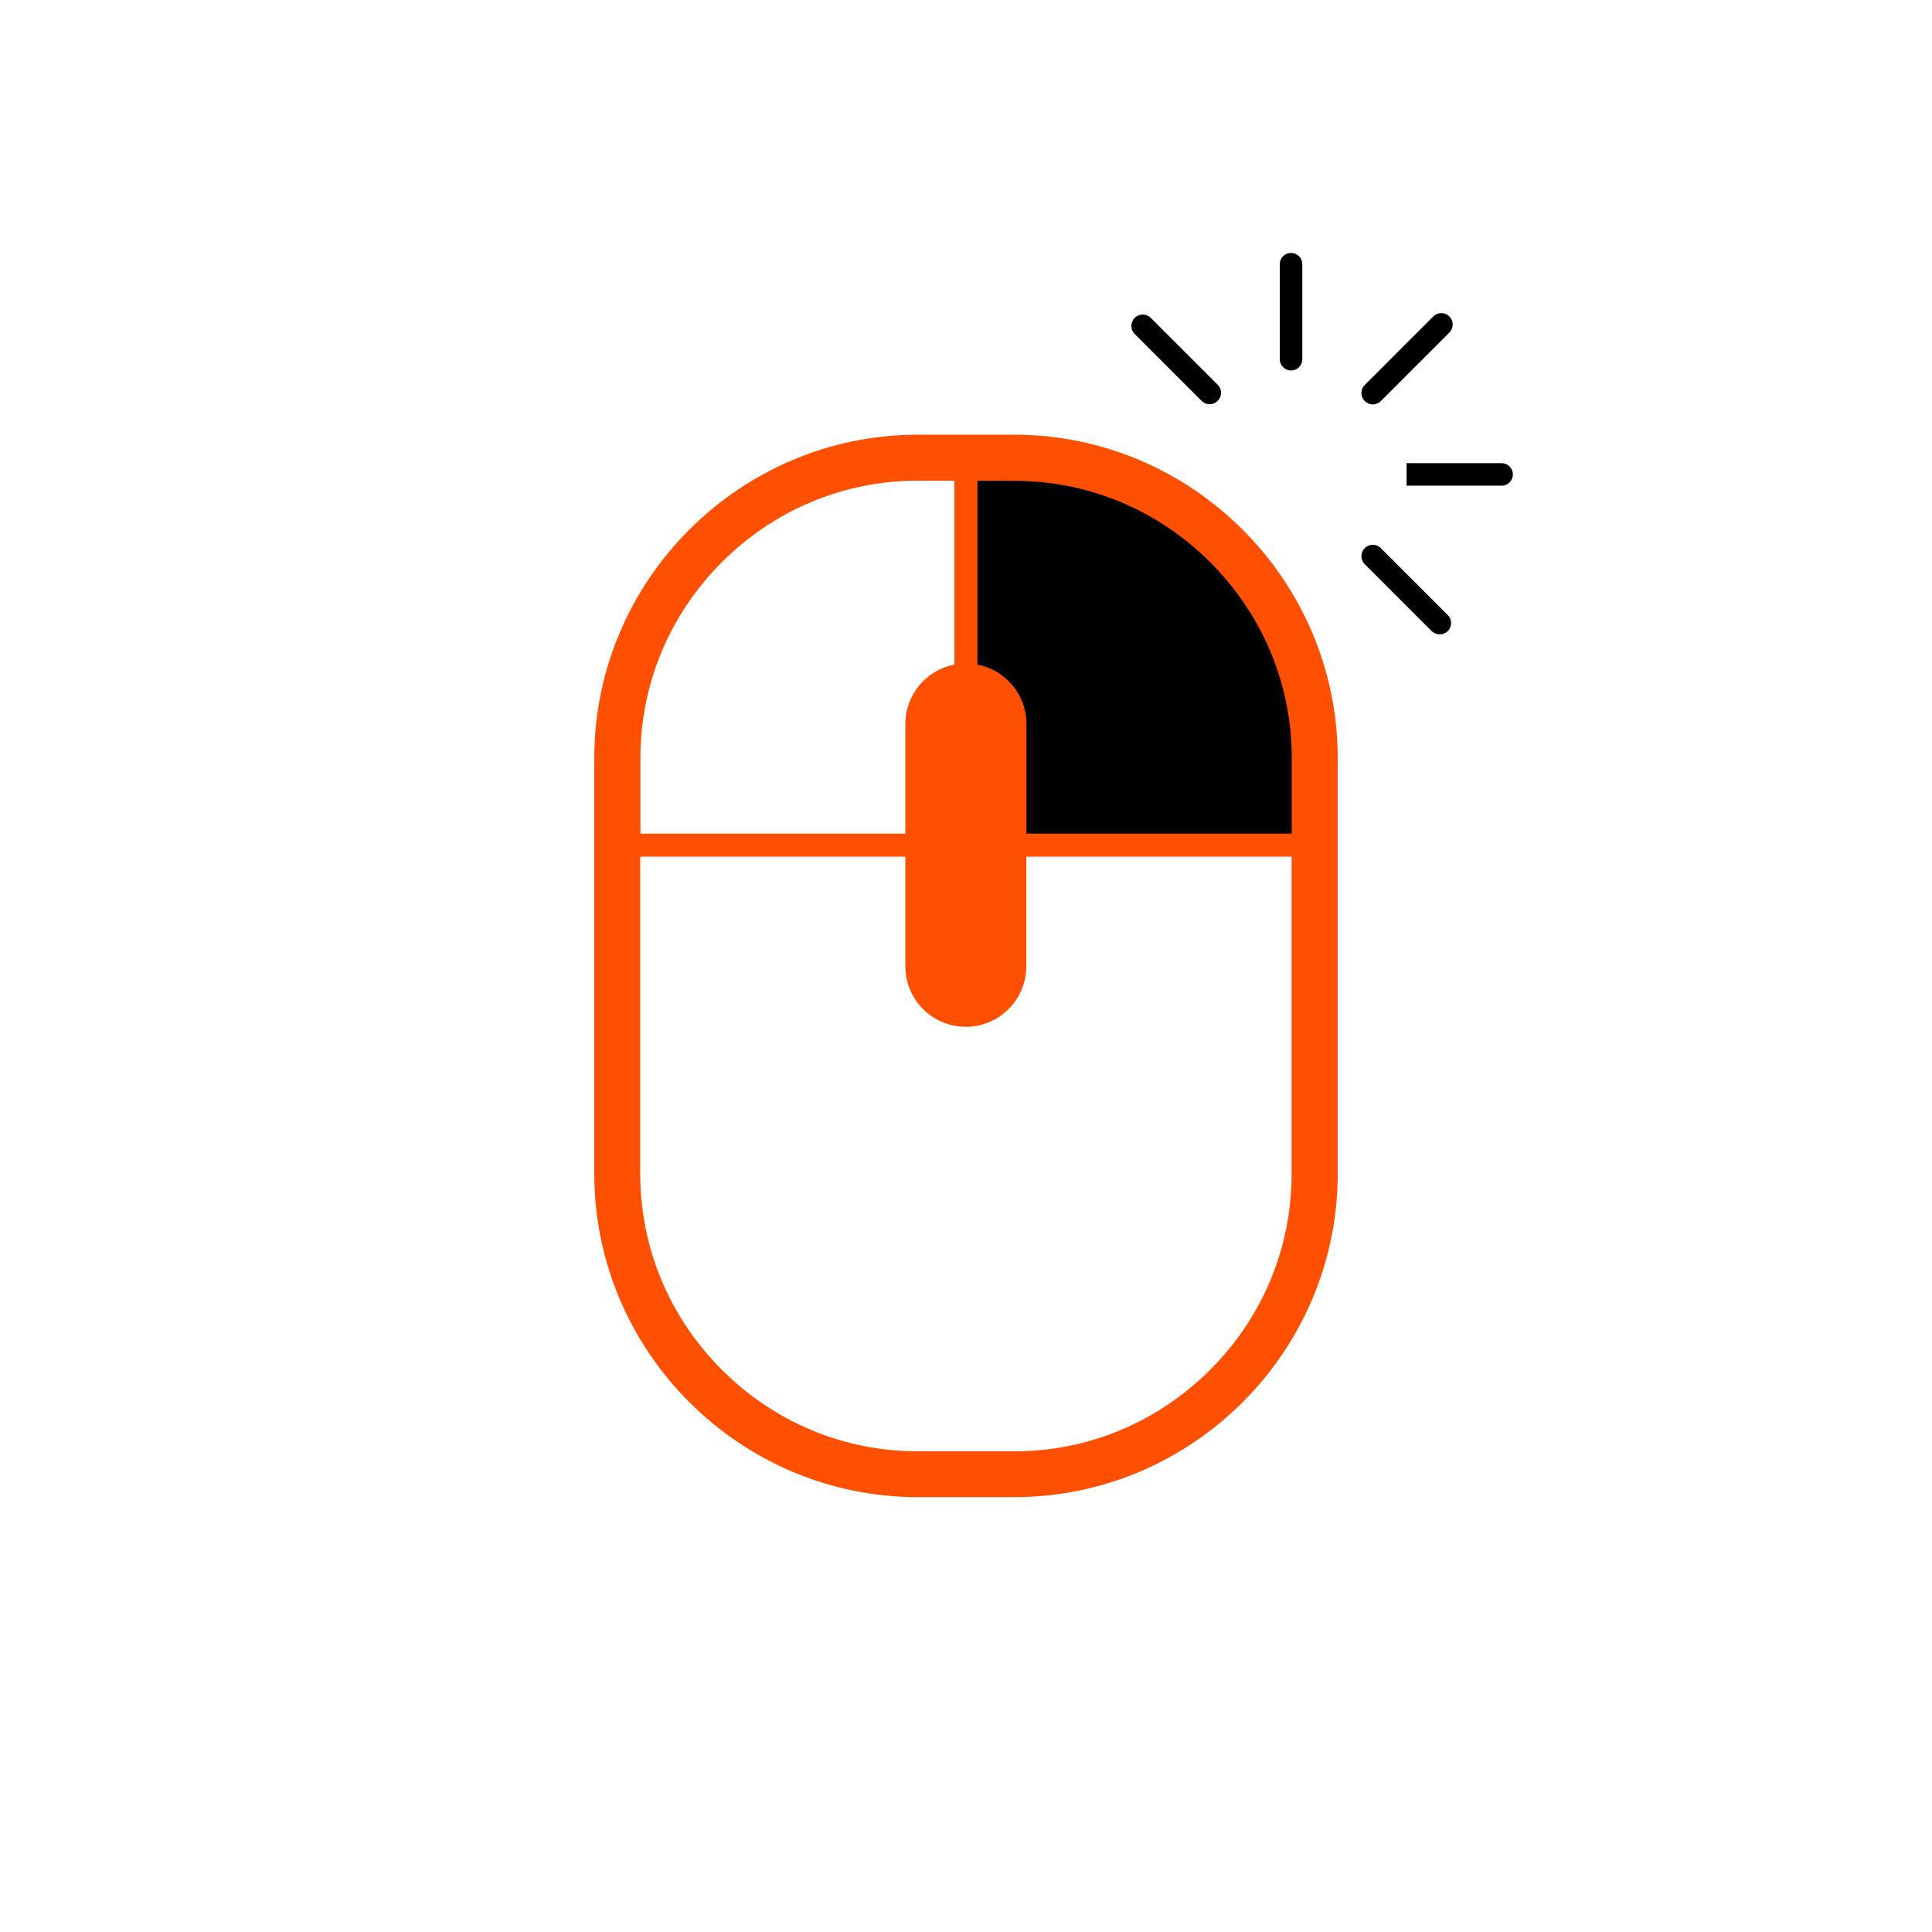
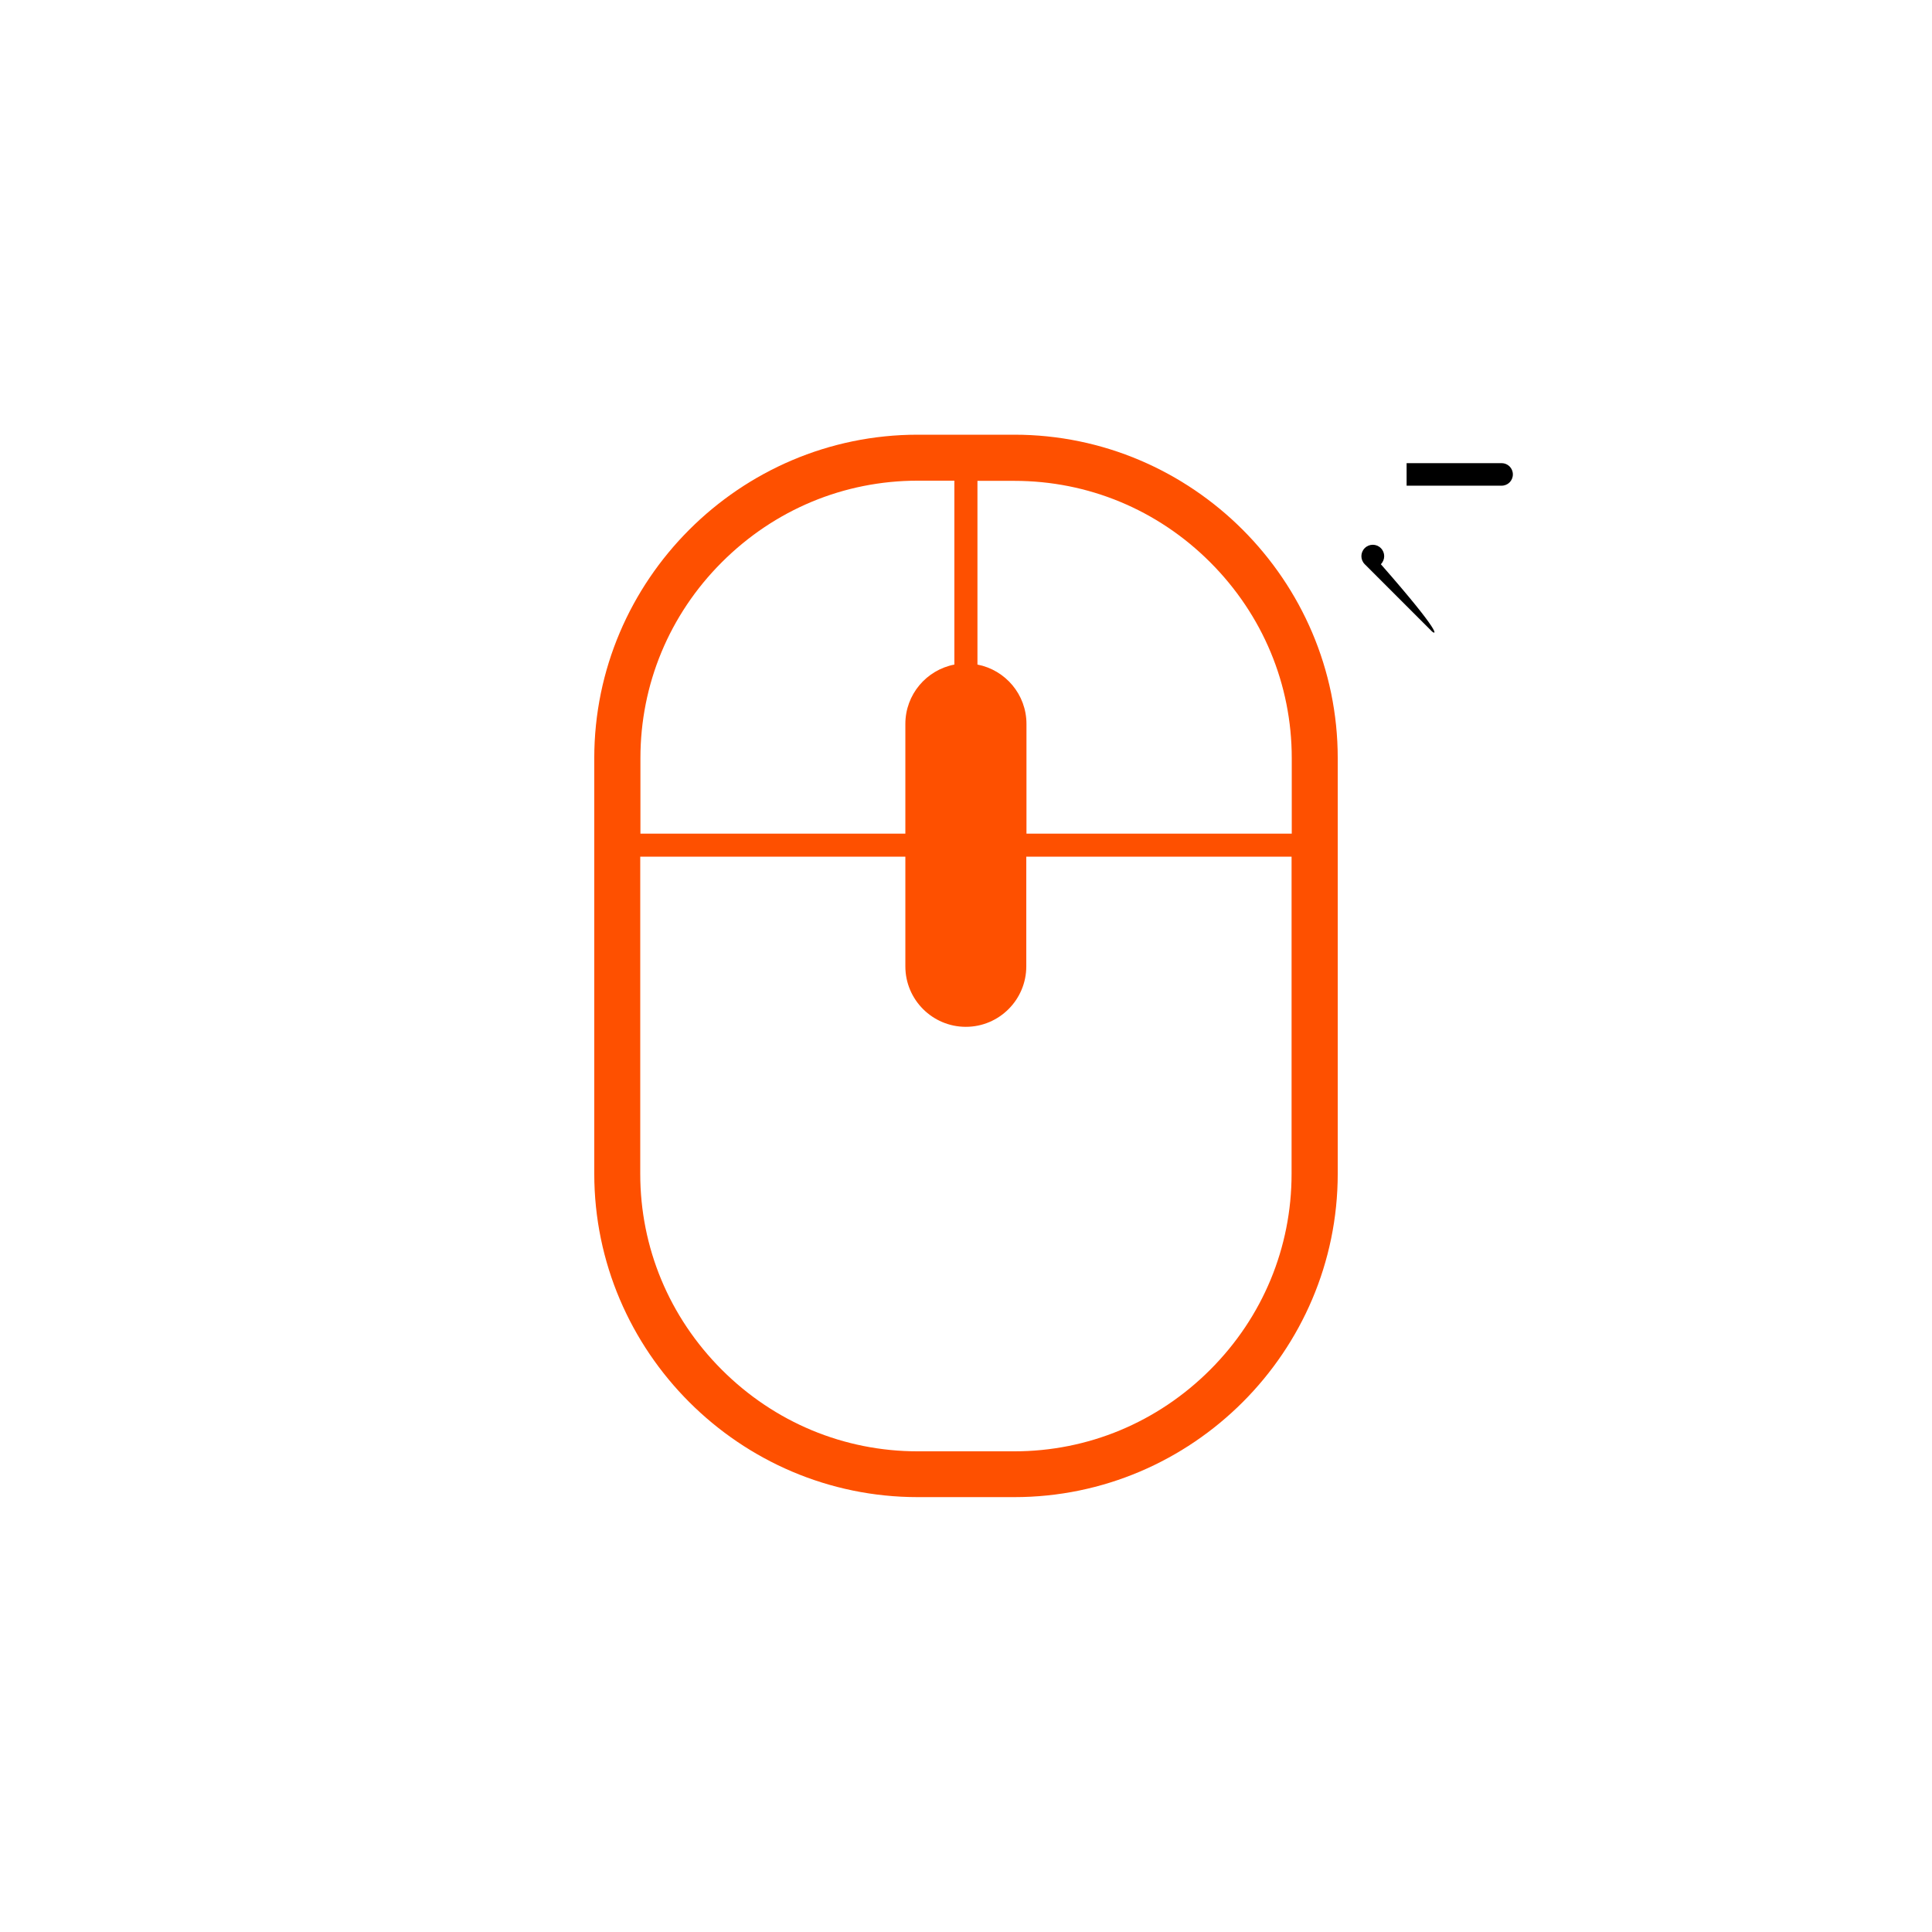
<svg xmlns="http://www.w3.org/2000/svg" version="1.1" x="0px" y="0px" viewBox="0 0 1080 1080" style="enable-background:new 0 0 1080 1080;" xml:space="preserve">
  <style type="text/css"> .st0{fill:#FE5000;} </style>
  <g id="Layer_3">
-     <polygon points="734.2,472.5 540,472.5 540,253.7 621.7,257.7 710.5,319.9 734.2,386.5 " />
-   </g>
+     </g>
  <g id="Layer_1">
    <g>
      <path class="st0" d="M567,243H513c-99.5,0-180.8,81.4-180.8,180.8v232.3c0,99.5,81.4,180.8,180.8,180.8H567 c99.5,0,180.8-81.4,180.8-180.8V423.8C747.8,324.4,666.4,243,567,243z M676.5,314.3c29.4,29.4,45.6,68.3,45.6,109.5V466H573.8 v-61.3c0-16.5-11.8-30.2-27.4-33.2V268.8H567C608.2,268.8,647.1,284.9,676.5,314.3z M403.5,314.3c29.4-29.4,68.3-45.6,109.5-45.6 h20.5v102.8c-15.6,3-27.4,16.7-27.4,33.2V466H358v-42.2C358,382.6,374.1,343.7,403.5,314.3z M676.5,765.7 c-29.4,29.4-68.3,45.6-109.5,45.6H513c-41.2,0-80.1-16.2-109.5-45.6c-29.4-29.4-45.6-68.3-45.6-109.5V478.9h148.2v61.3 c0,18.7,15.2,33.8,33.8,33.8c18.7,0,33.8-15.2,33.8-33.8v-61.3H722v177.3C722,697.4,705.9,736.3,676.5,765.7z" />
    </g>
  </g>
  <g id="Layer_2">
    <g>
      <g id="XMLID_00000100369207895537118300000003155200191118342785_">
        <g id="XMLID_00000028284330955649386640000008830188515079016345_">
          <g id="XMLID_00000177455453270299275690000011628678480027687562_">
-             <path id="XMLID_00000044164572694494300510000011120211012099239812_" d="M762.9,224.2c-2.5-2.5-2.5-6.5,0-9l38.3-38.3 c2.5-2.5,6.5-2.5,9,0c2.5,2.5,2.5,6.5,0,9l-38.3,38.3C769.4,226.7,765.4,226.7,762.9,224.2z" />
-           </g>
+             </g>
        </g>
        <g id="XMLID_00000183950075243391760760000016146848011530408372_">
          <g id="XMLID_00000157298377096010560940000007130326896215939722_">
            <path id="XMLID_00000000193058133425422830000009215939149172498599_" d="M786.3,271.6l0-12.7l53.1,0c3.5,0,6.3,2.8,6.3,6.3 c0,3.5-2.8,6.3-6.3,6.3H786.3z" />
          </g>
        </g>
        <g id="XMLID_00000065786867038717373420000016211393072162908857_">
          <g id="XMLID_00000008117719540901125100000000495394527449170574_">
-             <path id="XMLID_00000081613281340932766370000006312009942812585919_" d="M800.3,352.8l-37.4-37.4c-2.5-2.5-2.5-6.5,0-9 c2.5-2.5,6.5-2.5,9,0l37.4,37.4c2.5,2.5,2.5,6.5,0,9C806.8,355.2,802.8,355.2,800.3,352.8z" />
+             <path id="XMLID_00000081613281340932766370000006312009942812585919_" d="M800.3,352.8l-37.4-37.4c-2.5-2.5-2.5-6.5,0-9 c2.5-2.5,6.5-2.5,9,0c2.5,2.5,2.5,6.5,0,9C806.8,355.2,802.8,355.2,800.3,352.8z" />
          </g>
        </g>
      </g>
      <g id="XMLID_00000103959960309070308800000006597759337373841035_">
        <g id="XMLID_00000104699212708557907200000007778388913171319961_">
          <g id="XMLID_00000021086647244330647540000006804758256340846232_">
-             <path id="XMLID_00000025432609948089240260000000779469065702018488_" d="M717.3,205.3c-1.1-1.1-1.9-2.7-1.9-4.5l0-53.1 c0-3.5,2.8-6.3,6.3-6.3c3.5,0,6.3,2.8,6.3,6.3l0,53.1c0,3.5-2.8,6.3-6.3,6.3C720,207.1,718.4,206.4,717.3,205.3z" />
-           </g>
+             </g>
        </g>
        <g id="XMLID_00000018235755211215168140000015779410082622066052_">
          <g id="XMLID_00000023985396775686918070000000003335908402547128_">
-             <path id="XMLID_00000036230052557405875040000010345470870614708397_" d="M671.7,224.1l-37.4-37.4c-2.5-2.5-2.5-6.5,0-9 c2.5-2.5,6.5-2.5,9,0l37.4,37.4c2.5,2.5,2.5,6.5,0,9C678.2,226.6,674.2,226.6,671.7,224.1z" />
-           </g>
+             </g>
        </g>
      </g>
    </g>
  </g>
</svg>